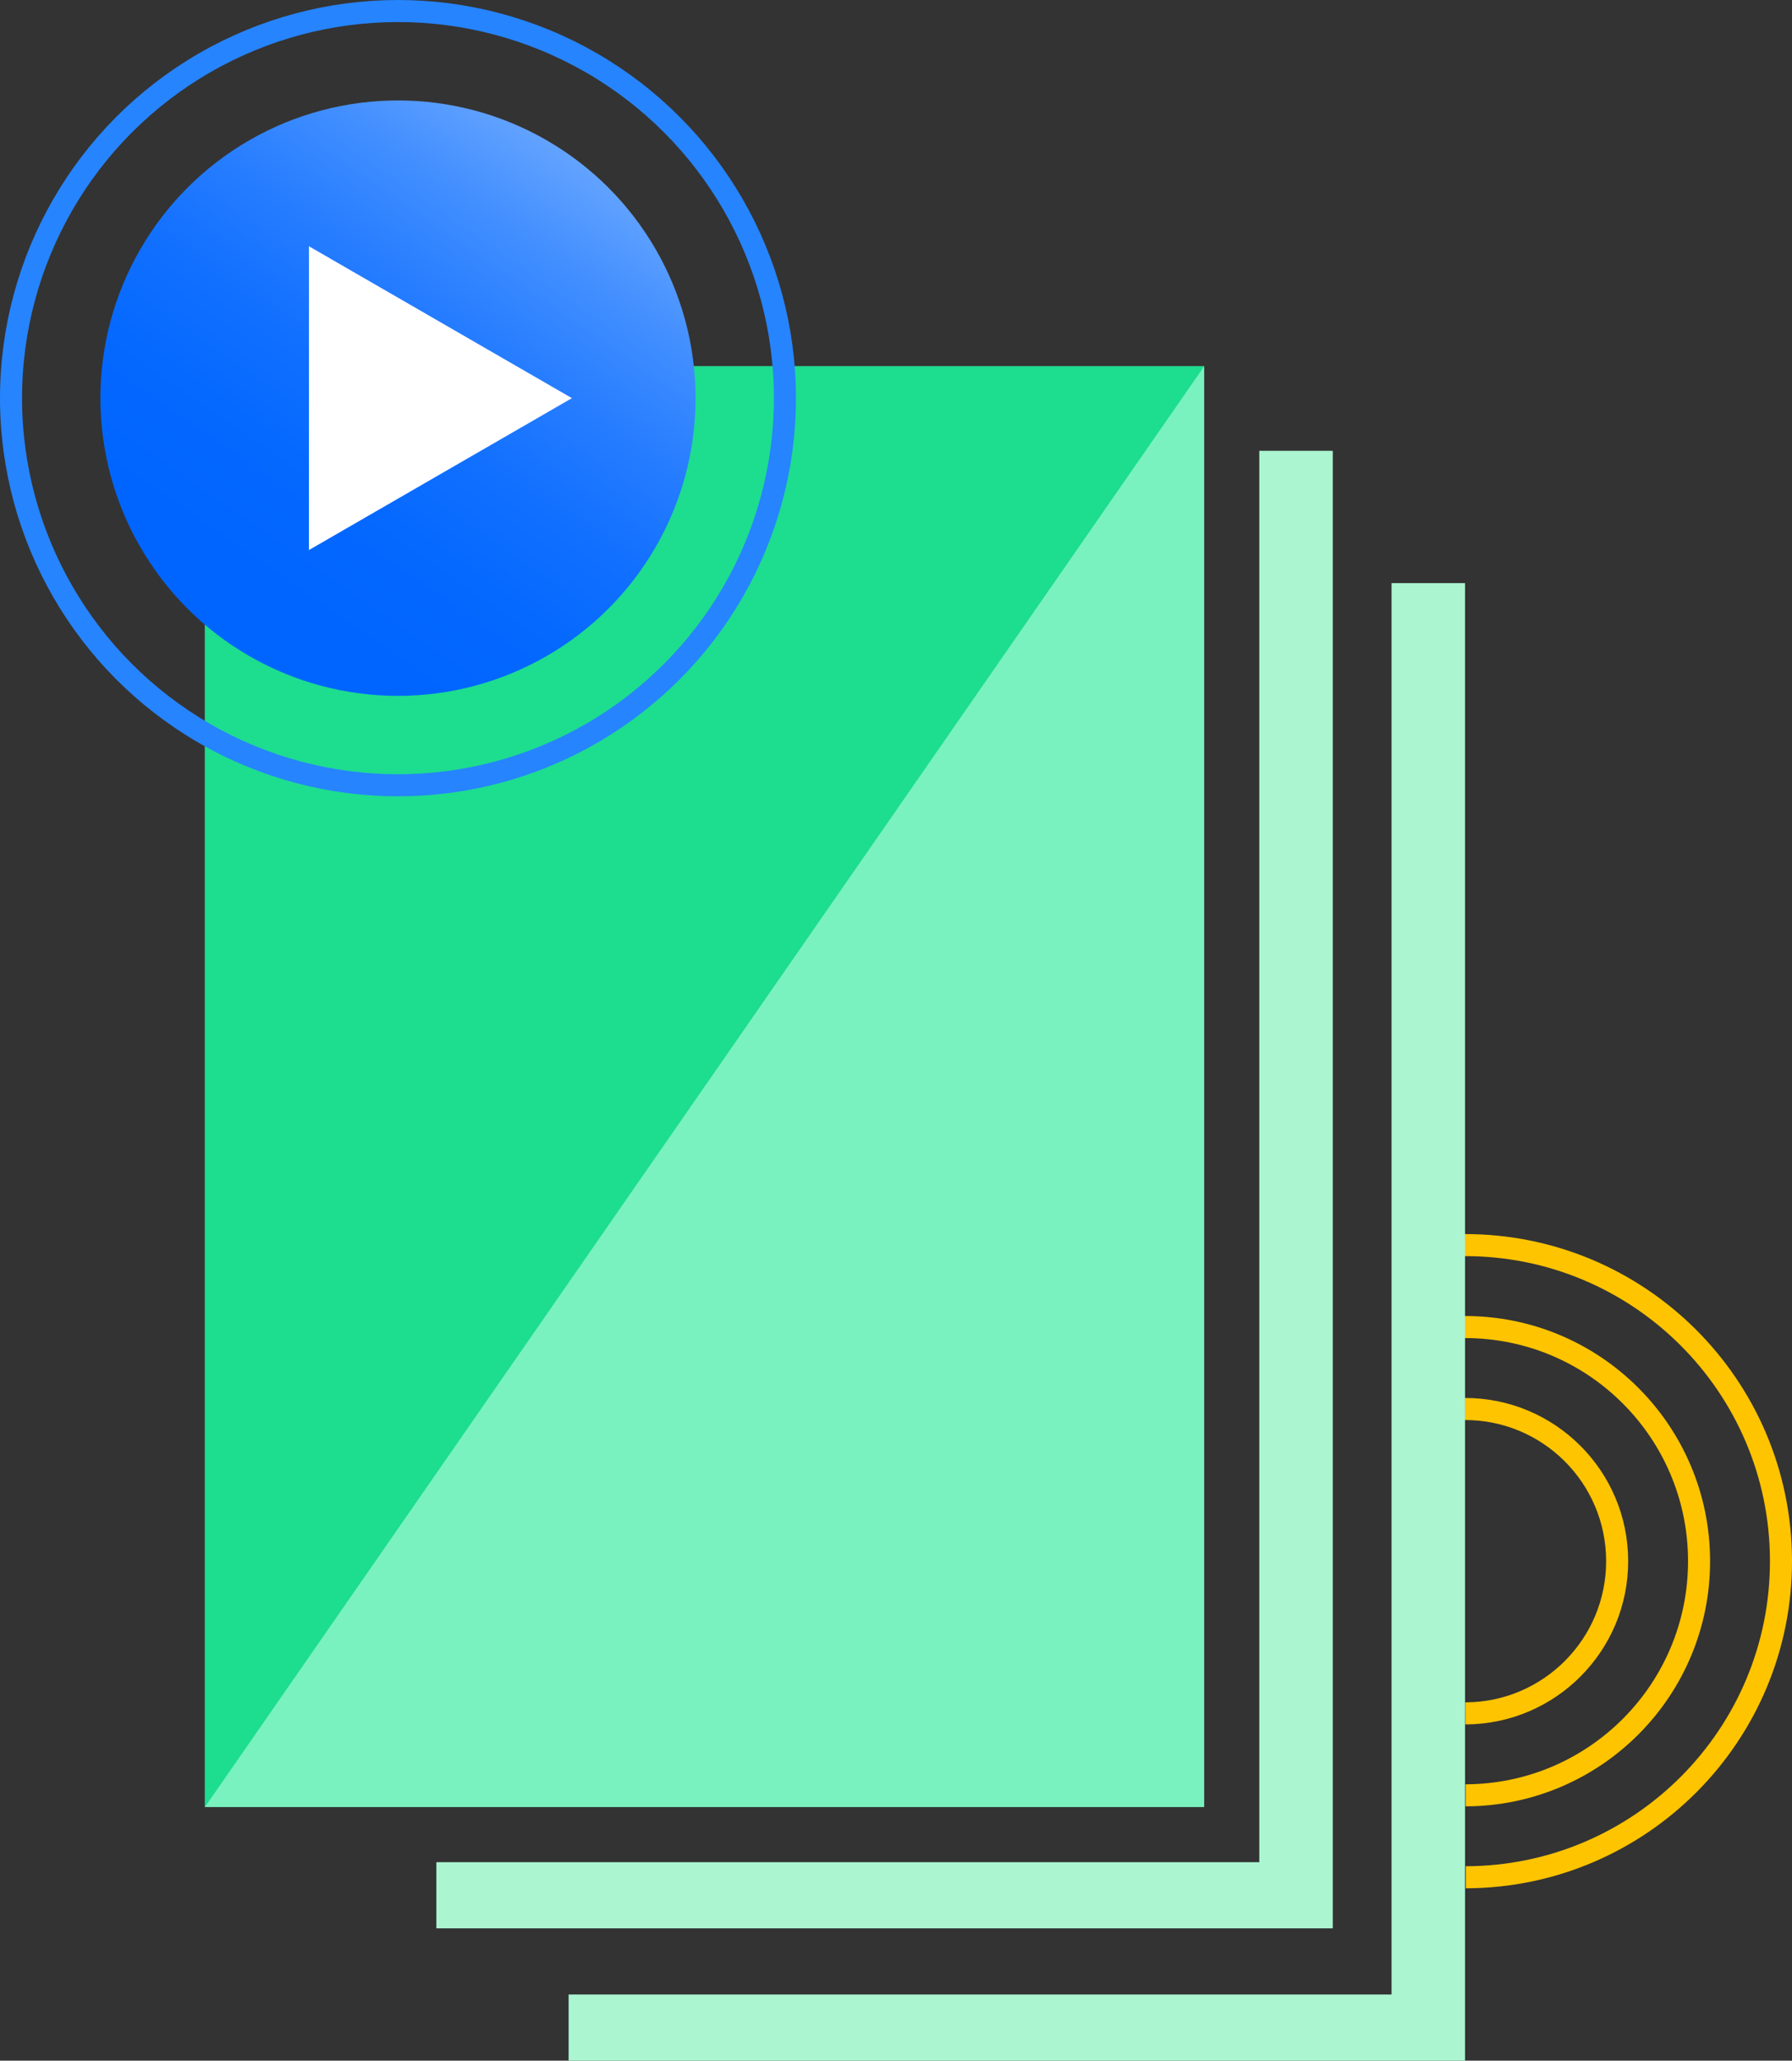
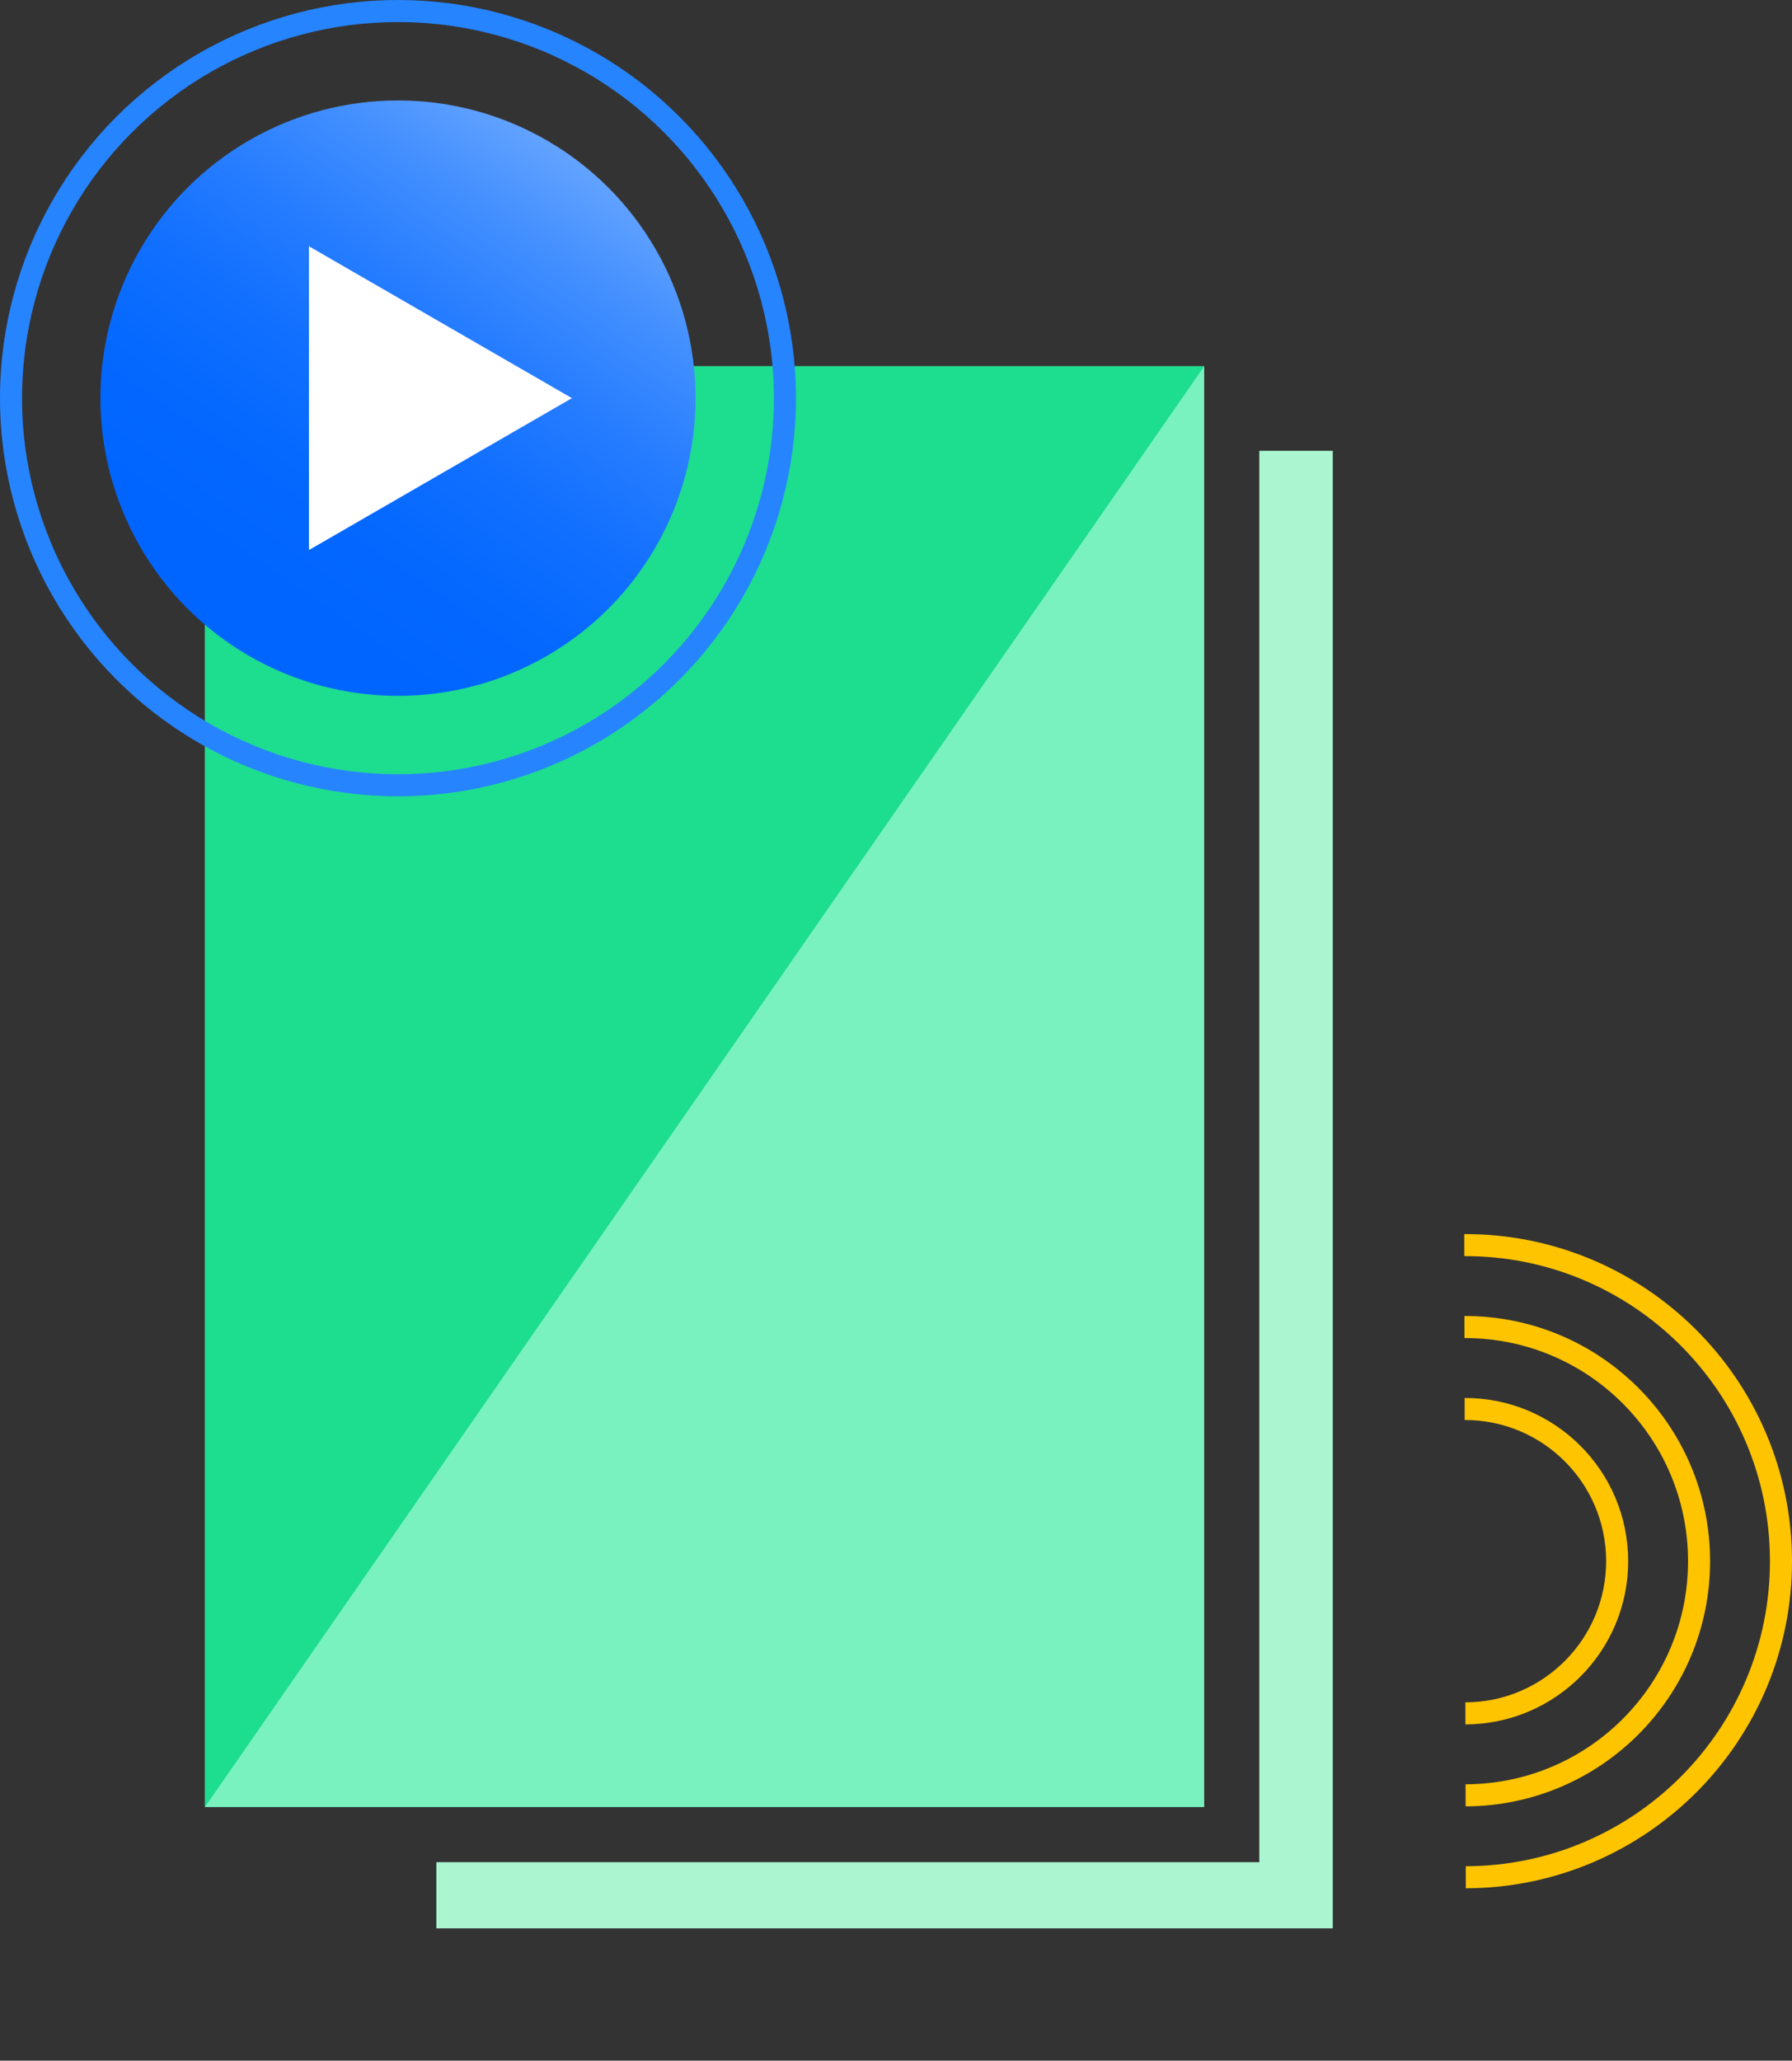
<svg xmlns="http://www.w3.org/2000/svg" version="1.1" x="0px" y="0px" viewBox="0 0 243.887 280.327" style="enable-background:new 0 0 243.887 280.327;" xml:space="preserve">
  <rect x="0" y="0" width="243.887" height="280.327" fill="#333333" stroke="none" />
  <style type="text/css">
	.st0{fill:#FFC400;}
	.st1{fill:#FFE380;}
	.st2{fill:#79E2F2;}
	.st3{fill:none;stroke:#0065FF;stroke-width:4;stroke-miterlimit:10;}
	.st4{fill:#4C9AFF;}
	.st5{fill:#B3FFDB;}
	.st6{fill:url(#SVGID_1_);}
	.st7{fill:#79F2C0;}
	.st8{fill:url(#SVGID_2_);}
	.st9{fill:url(#SVGID_3_);}
	.st10{fill:url(#SVGID_4_);}
	.st11{fill:url(#SVGID_5_);}
	.st12{fill:url(#SVGID_6_);}
	.st13{fill:url(#SVGID_7_);}
	.st14{fill:url(#SVGID_8_);}
	.st15{fill:none;stroke:#FFE380;stroke-width:2;stroke-miterlimit:10;}
	.st16{fill:url(#SVGID_9_);}
	.st17{fill:url(#SVGID_10_);}
	.st18{fill:url(#SVGID_11_);}
	.st19{fill:url(#SVGID_12_);}
	.st20{fill:url(#SVGID_13_);}
	.st21{fill:url(#SVGID_14_);}
	.st22{fill:none;stroke:#FFFFFF;stroke-width:2;stroke-miterlimit:10;}
	.st23{fill:url(#SVGID_15_);}
	.st24{fill:url(#SVGID_16_);}
	.st25{fill:none;stroke:#FFFFFF;stroke-miterlimit:10;}
	.st26{fill:url(#SVGID_17_);}
	.st27{fill:#091E42;}
	.st28{fill:url(#SVGID_18_);}
	.st29{fill:#0065FF;}
	.st30{fill:#FFFFFF;}
	.st31{fill:none;stroke:#091E42;stroke-width:1.78;stroke-miterlimit:10;}
	.st32{fill:url(#SVGID_19_);}
	.st33{fill:url(#SVGID_20_);}
	.st34{clip-path:url(#SVGID_22_);fill:none;stroke:#FFFFFF;stroke-width:1.33;stroke-miterlimit:10;}
	.st35{fill:url(#SVGID_23_);}
	.st36{fill:url(#SVGID_24_);}
	.st37{clip-path:url(#SVGID_26_);fill:none;stroke:#FFFFFF;stroke-width:1.33;stroke-miterlimit:10;}
	.st38{fill:url(#SVGID_27_);}
	.st39{fill:url(#SVGID_28_);}
	.st40{clip-path:url(#SVGID_30_);fill:none;stroke:#FFFFFF;stroke-width:1.33;stroke-miterlimit:10;}
	.st41{fill:none;}
	.st42{fill:#2684FF;}
	.st43{fill:url(#SVGID_31_);}
	.st44{fill:url(#SVGID_32_);}
	.st45{fill:url(#SVGID_33_);}
	.st46{fill:url(#SVGID_34_);}
	.st47{fill:url(#SVGID_35_);}
	.st48{fill:url(#SVGID_36_);}
	.st49{fill:none;stroke:url(#SVGID_37_);stroke-width:1.965;stroke-miterlimit:10;}
	.st50{fill:none;stroke:url(#SVGID_38_);stroke-width:1.965;stroke-miterlimit:10;}
	.st51{fill:none;stroke:url(#SVGID_39_);stroke-width:1.965;stroke-miterlimit:10;}
	.st52{fill:url(#SVGID_40_);}
	.st53{fill:none;stroke:#FFFFFF;stroke-width:8;stroke-miterlimit:10;}
	.st54{fill:#FFFFFF;stroke:#0065FF;stroke-width:4;stroke-miterlimit:10;}
	.st55{fill:none;stroke:#FFC400;stroke-width:2;stroke-miterlimit:10;}
	.st56{fill:#ABF5D1;}
	.st57{fill:none;stroke:#B3FFDB;stroke-width:3;stroke-miterlimit:10;}
	.st58{fill:#79F2C0;stroke:#B3FFDB;stroke-width:3;stroke-miterlimit:10;}
	.st59{fill:#FFFFFF;stroke:#B3FFDB;stroke-width:10;stroke-miterlimit:10;}
	.st60{fill:url(#SVGID_41_);}
	.st61{fill:none;stroke:#2684FF;stroke-miterlimit:10;}
	.st62{fill:url(#SVGID_42_);}
	.st63{fill:none;stroke:#2684FF;stroke-width:2;stroke-miterlimit:10;}
	.st64{fill:none;stroke:#FFC400;stroke-width:3;stroke-miterlimit:10;}
	.st65{fill:url(#SVGID_43_);}
	.st66{fill:none;stroke:#2684FF;stroke-width:3;stroke-miterlimit:10;}
	.st67{fill:#1DDD8F;}
	.st68{fill:url(#SVGID_44_);}
</style>
  <g id="Layer_1">
</g>
  <g id="Layer_2">
    <g>
      <g>
        <path class="st64" d="M199.337,191.676c11.434-0.028,20.726,9.219,20.754,20.654     c0.028,11.434-9.219,20.726-20.654,20.754" />
        <path class="st64" d="M199.31,180.527c17.591-0.042,31.886,14.184,31.929,31.775     c0.042,17.591-14.184,31.886-31.775,31.929" />
        <path class="st64" d="M199.283,169.379c23.748-0.057,43.046,19.148,43.104,42.896     c0.057,23.748-19.148,43.046-42.896,43.104" />
      </g>
      <rect x="27.887" y="49.827" class="st7" width="136" height="196" />
      <polygon class="st67" points="27.887,245.827 27.887,49.827 163.887,49.827   " />
      <g>
        <polygon class="st56" points="171.387,61.327 171.387,253.327 59.387,253.327 59.387,262.327      181.387,262.327 181.387,61.327    " />
      </g>
      <g>
-         <polygon class="st56" points="189.387,79.327 189.387,271.327 77.387,271.327 77.387,280.327      199.387,280.327 199.387,79.327    " />
-       </g>
+         </g>
      <linearGradient id="SVGID_1_" gradientUnits="userSpaceOnUse" x1="91.625" y1="0.08" x2="36.677" y2="79.409">
        <stop offset="0.002" style="stop-color:#B2D4FF" />
        <stop offset="0.096" style="stop-color:#93C0FF" />
        <stop offset="0.247" style="stop-color:#66A5FF" />
        <stop offset="0.399" style="stop-color:#418EFF" />
        <stop offset="0.551" style="stop-color:#257CFF" />
        <stop offset="0.702" style="stop-color:#106FFF" />
        <stop offset="0.852" style="stop-color:#0468FF" />
        <stop offset="0.999" style="stop-color:#0065FF" />
      </linearGradient>
      <circle class="st6" cx="54.164" cy="54.164" r="40.5" />
      <circle class="st66" cx="54.164" cy="54.164" r="52.664" />
      <polygon class="st30" points="77.836,54.164 59.941,64.496 42.045,74.827 42.045,54.164     42.045,33.5 59.941,43.832   " />
    </g>
  </g>
</svg>